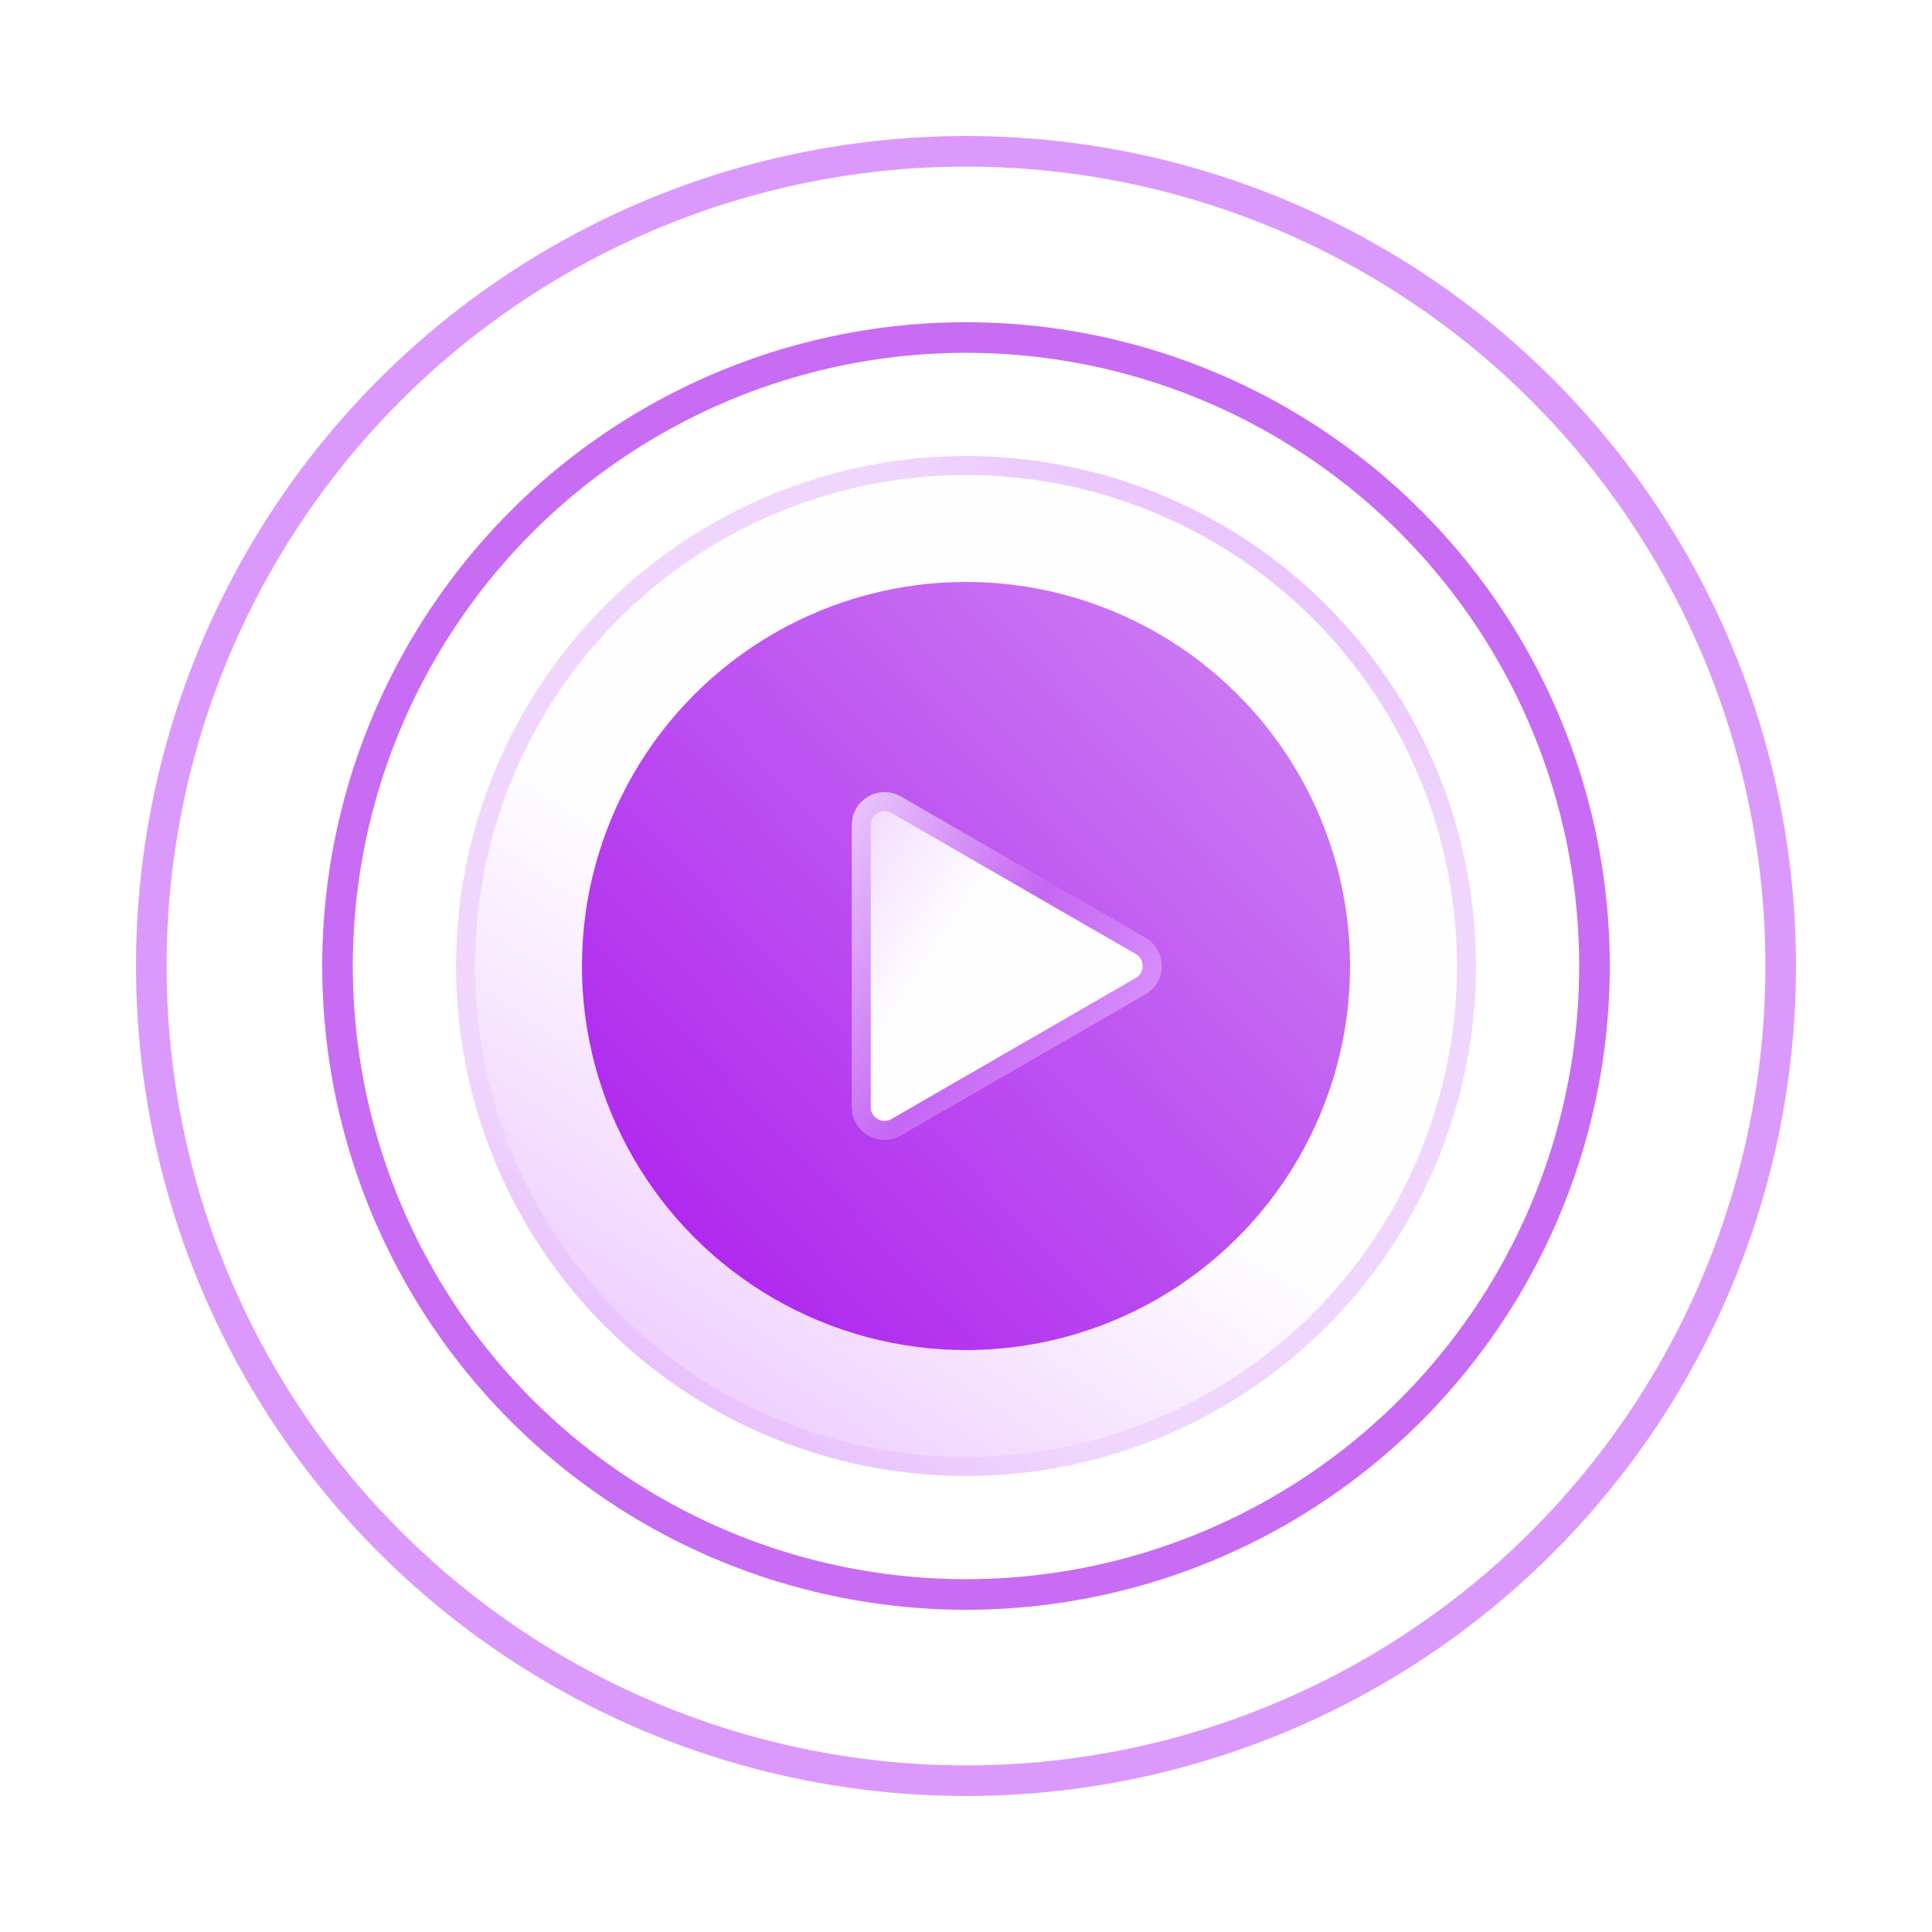
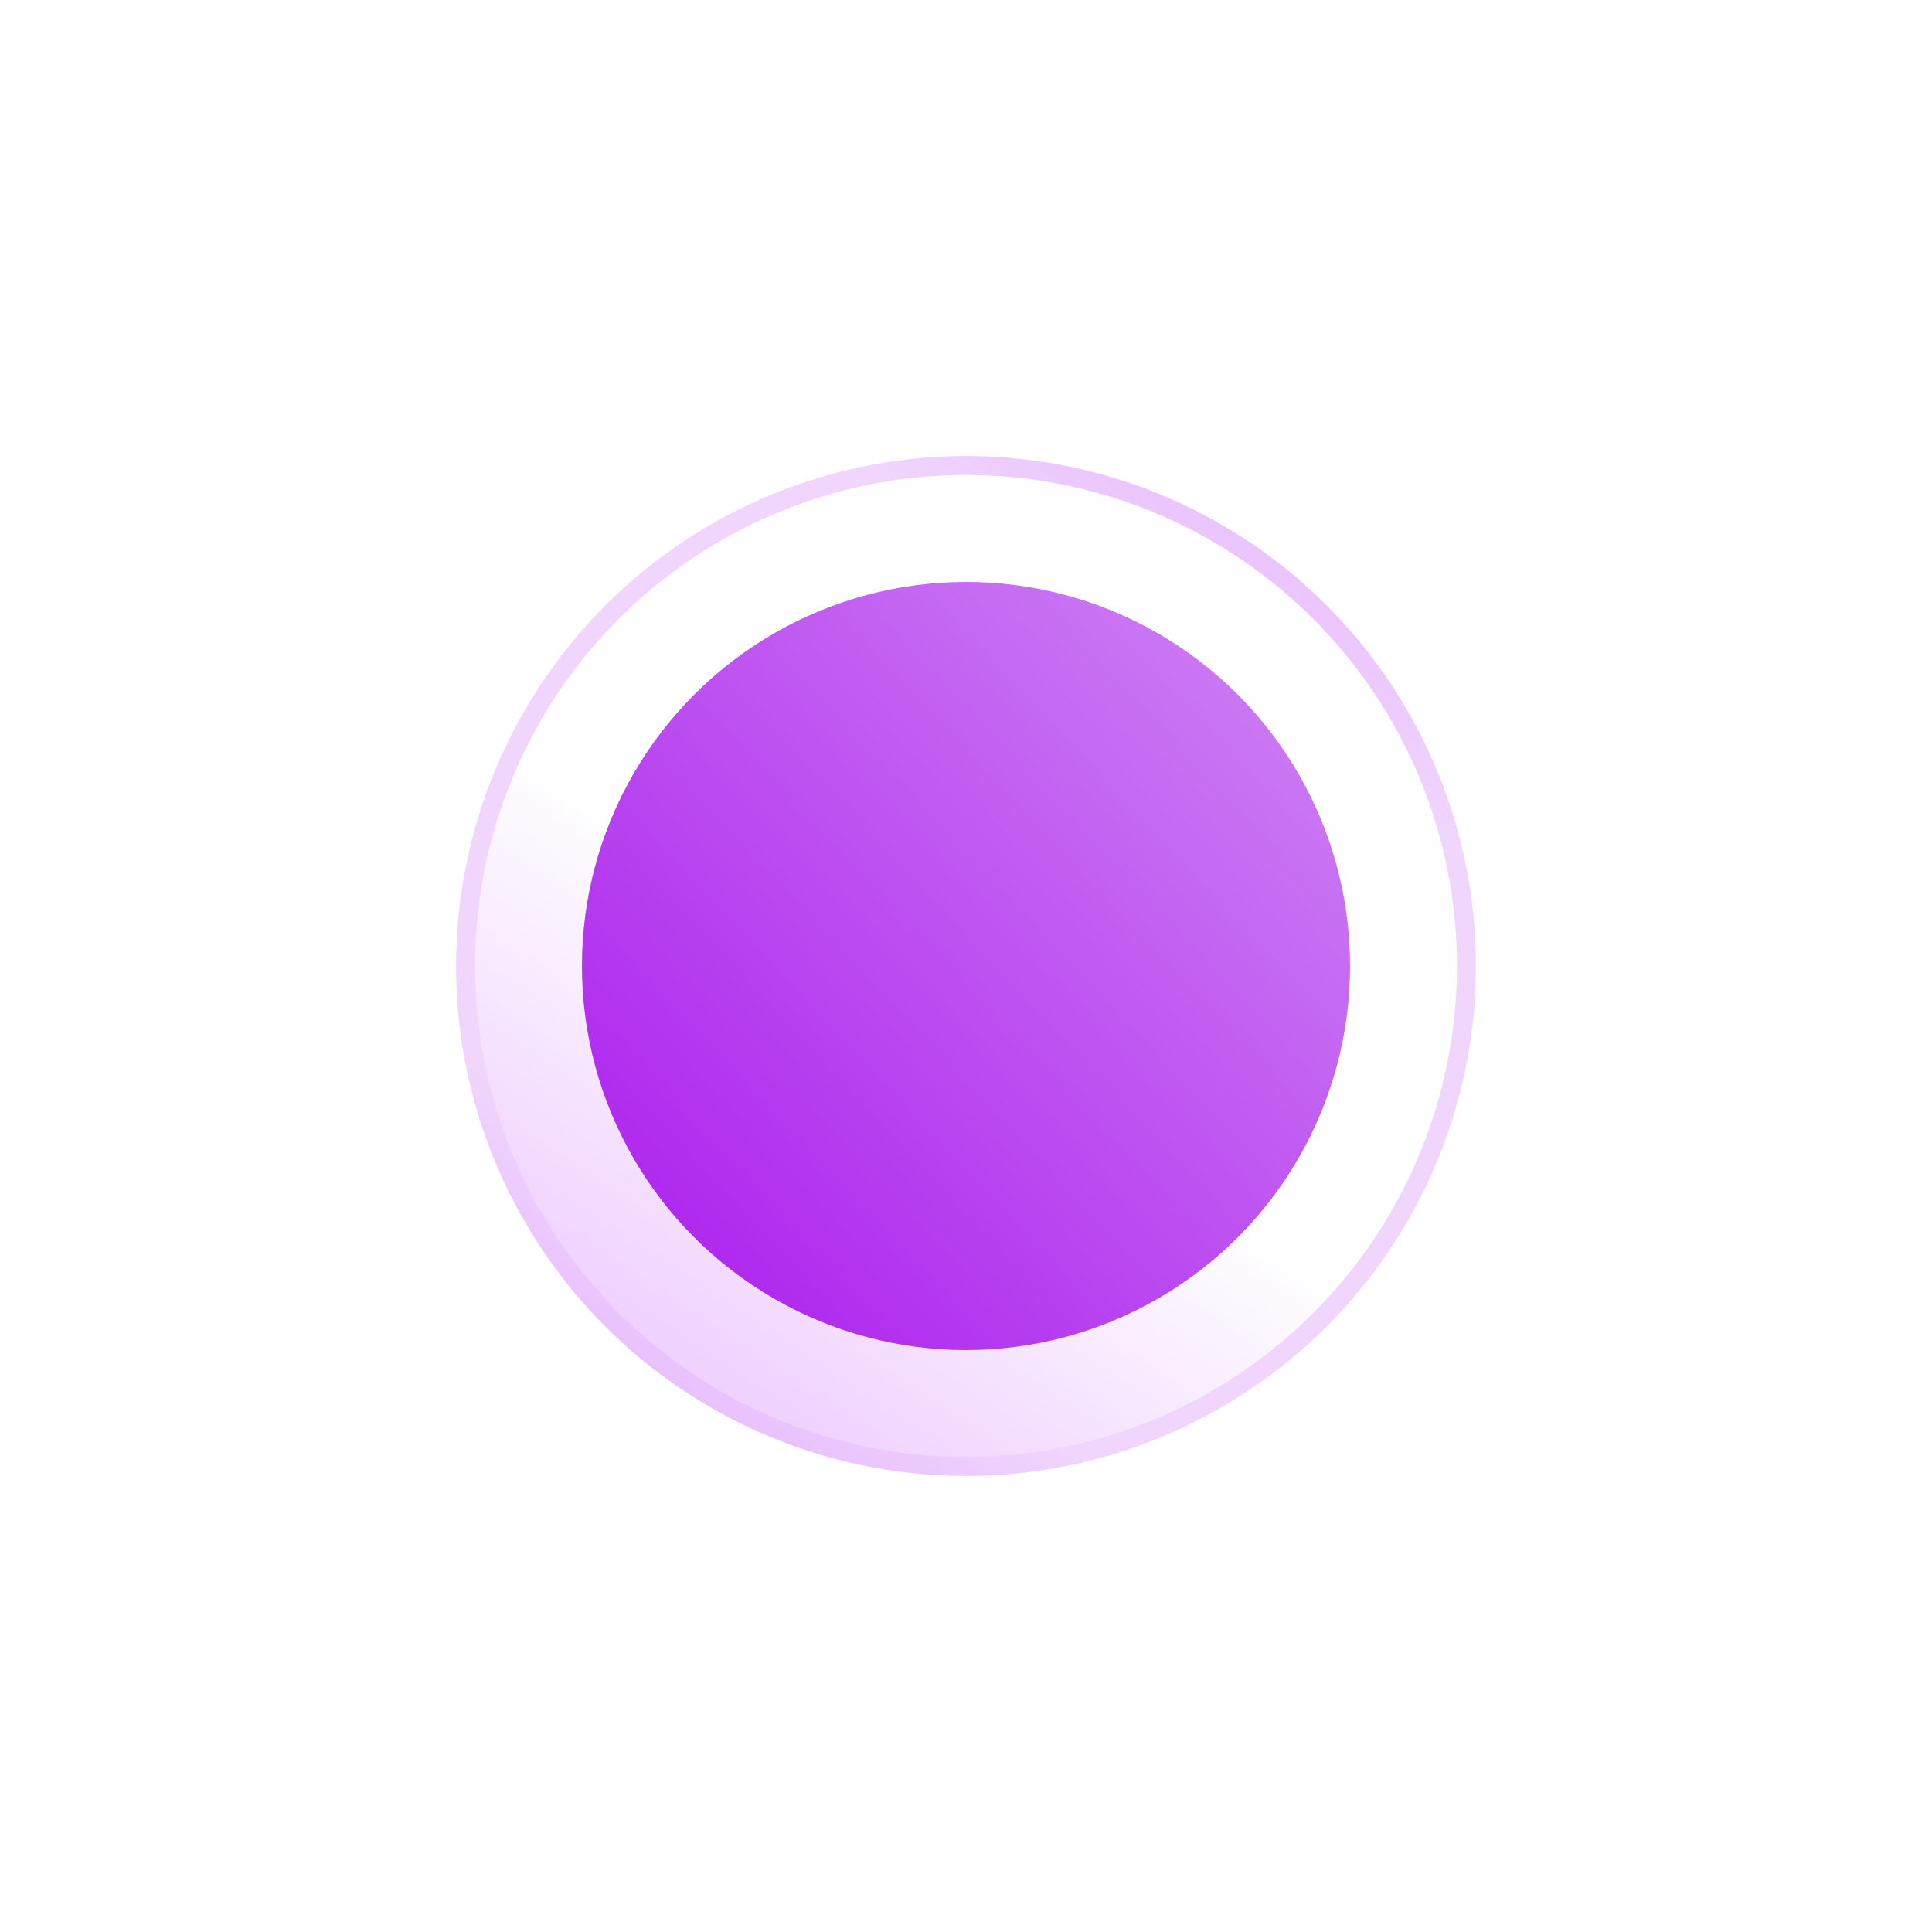
<svg xmlns="http://www.w3.org/2000/svg" width="166" height="166" viewBox="0 0 166 166" fill="none">
  <circle cx="83" cy="83" r="43" fill="url(#paint0_linear_1929_5877)" stroke="url(#paint1_linear_1929_5877)" stroke-width="1.632" />
  <circle cx="83" cy="83" r="33" fill="url(#paint2_linear_1929_5877)" />
  <g filter="url(#filter0_f_1929_5877)">
-     <circle cx="83" cy="83" r="54" stroke="#C86CF4" stroke-width="2.63" />
-   </g>
+     </g>
  <g filter="url(#filter1_f_1929_5877)">
-     <circle cx="83" cy="83" r="70" stroke="#DB9AFB" stroke-width="2.63" />
-   </g>
-   <path d="M98 81.268C99.333 82.038 99.333 83.962 98 84.732L77 96.856C75.667 97.626 74 96.664 74 95.124L74 70.876C74 69.336 75.667 68.374 77 69.144L98 81.268Z" fill="url(#paint3_linear_1929_5877)" stroke="url(#paint4_linear_1929_5877)" stroke-width="1.632" stroke-linejoin="round" />
+     </g>
  <defs>
    <filter id="filter0_f_1929_5877" x="18.485" y="18.485" width="129.03" height="129.029" filterUnits="userSpaceOnUse" color-interpolation-filters="sRGB">
      <feFlood flood-opacity="0" result="BackgroundImageFix" />
      <feBlend mode="normal" in="SourceGraphic" in2="BackgroundImageFix" result="shape" />
      <feGaussianBlur stdDeviation="4.6" result="effect1_foregroundBlur_1929_5877" />
    </filter>
    <filter id="filter1_f_1929_5877" x="0.335" y="0.336" width="165.33" height="165.328" filterUnits="userSpaceOnUse" color-interpolation-filters="sRGB">
      <feFlood flood-opacity="0" result="BackgroundImageFix" />
      <feBlend mode="normal" in="SourceGraphic" in2="BackgroundImageFix" result="shape" />
      <feGaussianBlur stdDeviation="5.675" result="effect1_foregroundBlur_1929_5877" />
    </filter>
    <linearGradient id="paint0_linear_1929_5877" x1="80.312" y1="88.375" x2="41.407" y2="147.748" gradientUnits="userSpaceOnUse">
      <stop stop-color="#FEFEFF" />
      <stop offset="1" stop-color="#E2A5FF" />
    </linearGradient>
    <linearGradient id="paint1_linear_1929_5877" x1="45.768" y1="141.207" x2="122.329" y2="22.695" gradientUnits="userSpaceOnUse">
      <stop stop-color="#DD9BFF" />
      <stop offset="0.28" stop-color="#F0D6FD" />
      <stop offset="0.712" stop-color="#F0D6FD" />
      <stop offset="1" stop-color="#DD9BFF" />
    </linearGradient>
    <linearGradient id="paint2_linear_1929_5877" x1="61.208" y1="110.396" x2="116" y2="58.717" gradientUnits="userSpaceOnUse">
      <stop stop-color="#AF28EE" />
      <stop offset="1" stop-color="#CD80F4" />
    </linearGradient>
    <linearGradient id="paint3_linear_1929_5877" x1="80.75" y1="81.875" x2="55.896" y2="65.589" gradientUnits="userSpaceOnUse">
      <stop stop-color="#FEFEFF" />
      <stop offset="1" stop-color="#E2A5FF" />
    </linearGradient>
    <linearGradient id="paint4_linear_1929_5877" x1="98.75" y1="94.25" x2="66.125" y2="74" gradientUnits="userSpaceOnUse">
      <stop stop-color="#DD9BFF" />
      <stop offset="0.445" stop-color="#C566F3" />
      <stop offset="1" stop-color="#F0D6FD" />
    </linearGradient>
  </defs>
</svg>